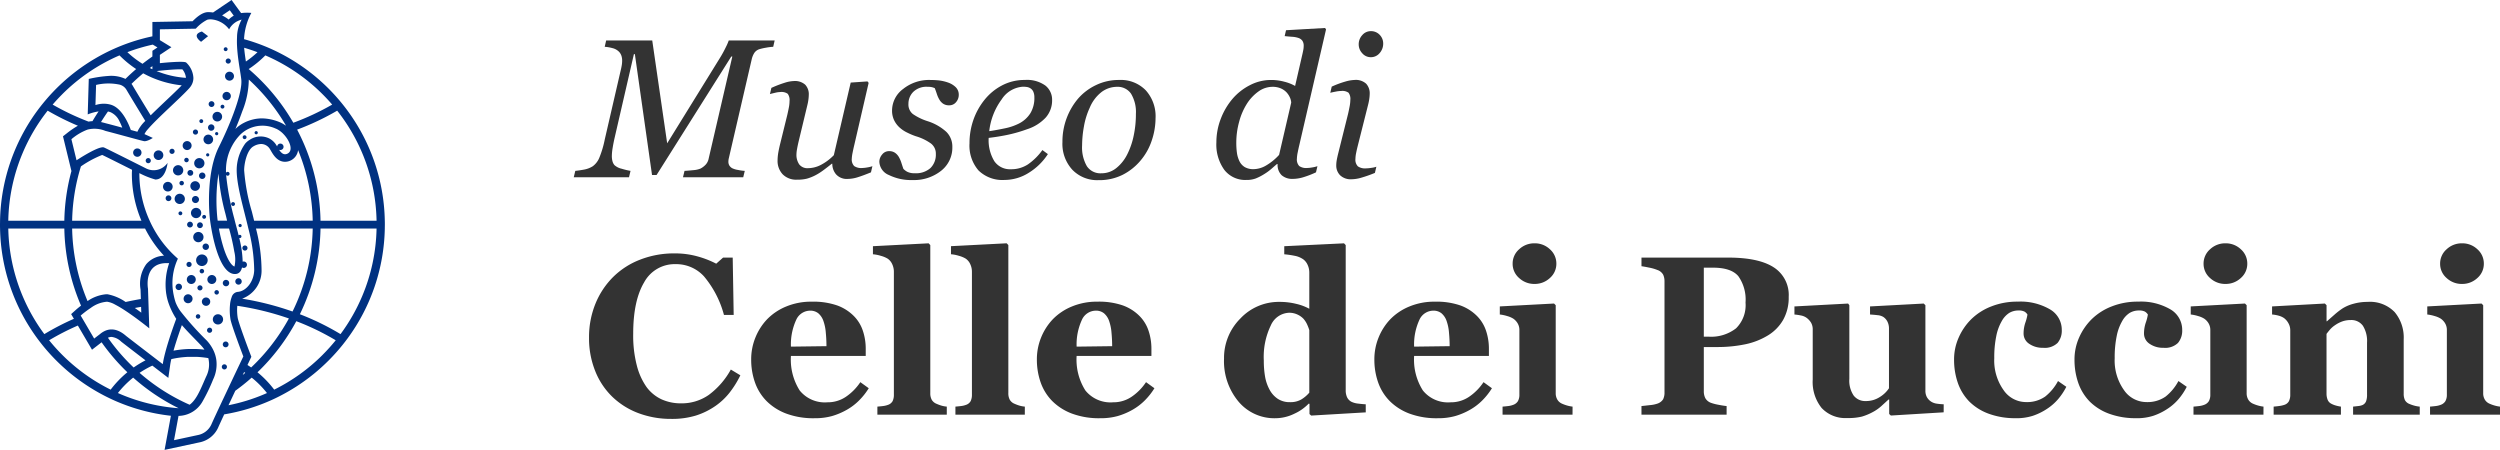
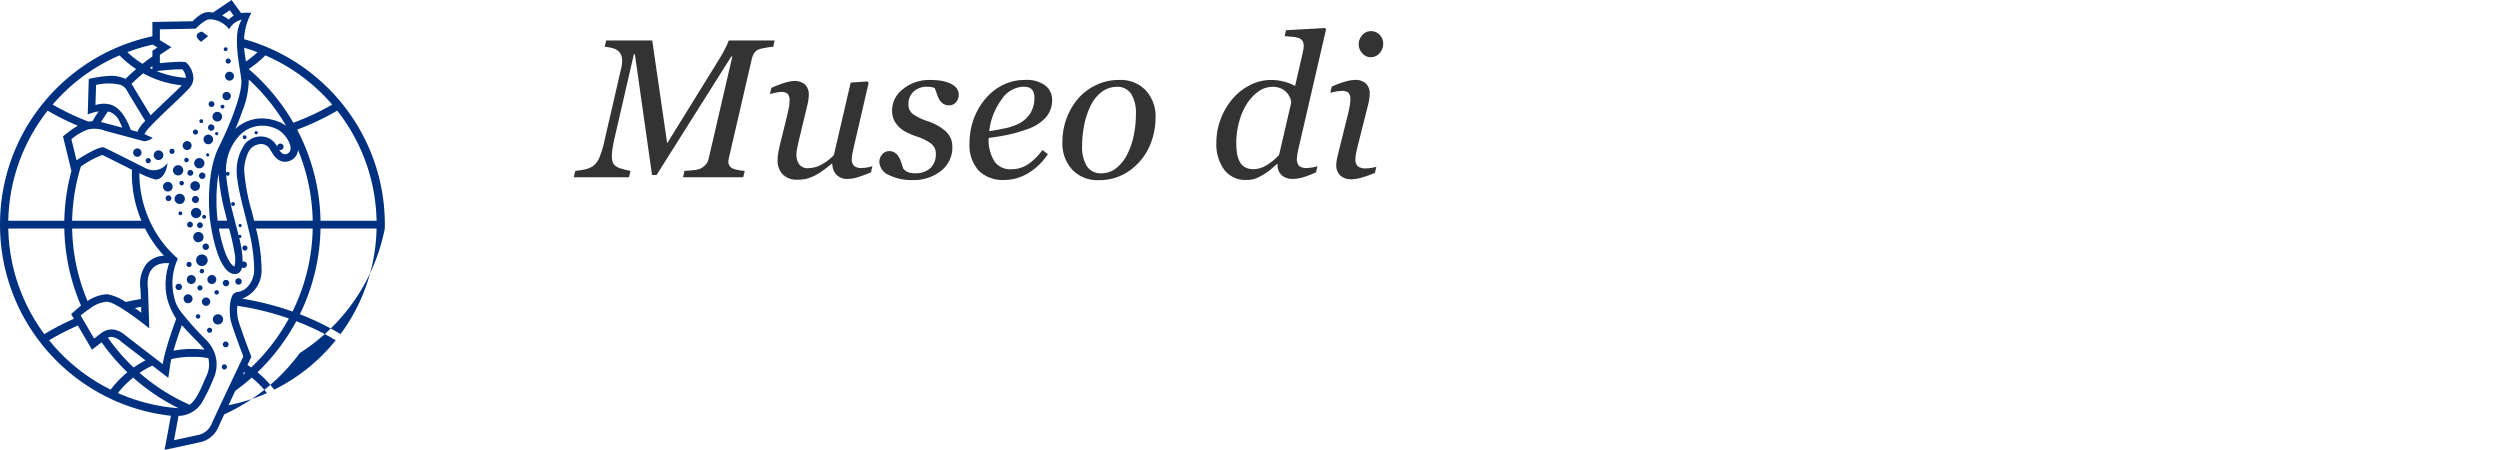
<svg xmlns="http://www.w3.org/2000/svg" width="446.333" height="80.316" viewBox="0 0 446.333 80.316">
  <g id="Raggruppa_257" data-name="Raggruppa 257" transform="translate(2774.984 -11039)">
    <g id="Raggruppa_256" data-name="Raggruppa 256" transform="translate(-162 138.408)">
-       <path id="Tracciato_843" data-name="Tracciato 843" d="M15.738,7.911a16.445,16.445,0,0,1-5.771-1,13.572,13.572,0,0,1-4.684-2.9A13.121,13.121,0,0,1,2.2-.577,15.663,15.663,0,0,1,1.075-6.594a15.787,15.787,0,0,1,1.136-6.037A14.329,14.329,0,0,1,5.4-17.444a13.968,13.968,0,0,1,4.842-3.093,16.566,16.566,0,0,1,6.047-1.1,15.04,15.04,0,0,1,4.249.563A17.044,17.044,0,0,1,23.781-19.8l1.225-1.087h1.719L26.9-10.646H25.165a17.877,17.877,0,0,0-3.557-6.877,6.7,6.7,0,0,0-5.059-2.194A6.194,6.194,0,0,0,10.9-16.446Q8.96-13.175,8.96-7.266a21.347,21.347,0,0,0,.662,5.7,11.676,11.676,0,0,0,1.729,3.8,7.008,7.008,0,0,0,2.707,2.2,8.342,8.342,0,0,0,3.458.7,8.439,8.439,0,0,0,4.931-1.5A14,14,0,0,0,26.39-.9l1.7,1.028a17.071,17.071,0,0,1-1.937,3.113A11.687,11.687,0,0,1,23.643,5.6a13.045,13.045,0,0,1-3.448,1.7A14.483,14.483,0,0,1,15.738,7.911ZM51.013,2.437a12.019,12.019,0,0,1-1.67,2.124A10.137,10.137,0,0,1,47.12,6.271a12.192,12.192,0,0,1-2.678,1.136,11.4,11.4,0,0,1-3.113.385,13.861,13.861,0,0,1-5.049-.83,9.9,9.9,0,0,1-3.508-2.233,8.937,8.937,0,0,1-2.065-3.31,12.213,12.213,0,0,1-.682-4.14,10.284,10.284,0,0,1,.741-3.863,10.364,10.364,0,0,1,2.1-3.29,10.077,10.077,0,0,1,3.389-2.273,11.584,11.584,0,0,1,4.575-.87,13.028,13.028,0,0,1,4.545.672,8.045,8.045,0,0,1,2.945,1.858,6.736,6.736,0,0,1,1.64,2.658,10.029,10.029,0,0,1,.514,3.211v1.285H37.121a10.285,10.285,0,0,0,1.561,6.166,5.756,5.756,0,0,0,4.96,2.115,5.763,5.763,0,0,0,3.34-1.018,9.529,9.529,0,0,0,2.53-2.579Zm-7.549-7.51q0-1.186-.119-2.431a8.1,8.1,0,0,0-.415-2.035,3.128,3.128,0,0,0-.919-1.4,2.257,2.257,0,0,0-1.472-.474,2.739,2.739,0,0,0-2.431,1.541,10.478,10.478,0,0,0-.988,4.881ZM64.945,7.16H52.555V5.717q.514-.04,1-.1a3.84,3.84,0,0,0,.86-.2,1.5,1.5,0,0,0,.86-.682A2.594,2.594,0,0,0,55.5,3.563v-21.9a3.2,3.2,0,0,0-.306-1.393,2.331,2.331,0,0,0-.82-.978,4.763,4.763,0,0,0-1.2-.494,6.547,6.547,0,0,0-1.413-.277v-1.443l9.94-.514.3.316V3.306a2.4,2.4,0,0,0,.257,1.186,1.72,1.72,0,0,0,.83.711,7.739,7.739,0,0,0,.83.316,5.085,5.085,0,0,0,1.028.2Zm13.932,0H66.487V5.717q.514-.04,1-.1a3.84,3.84,0,0,0,.86-.2,1.5,1.5,0,0,0,.86-.682,2.594,2.594,0,0,0,.227-1.176v-21.9a3.194,3.194,0,0,0-.306-1.393,2.331,2.331,0,0,0-.82-.978,4.763,4.763,0,0,0-1.2-.494,6.547,6.547,0,0,0-1.413-.277v-1.443l9.94-.514.3.316V3.306a2.4,2.4,0,0,0,.257,1.186,1.72,1.72,0,0,0,.83.711,7.739,7.739,0,0,0,.83.316,5.085,5.085,0,0,0,1.028.2Zm23.141-4.723a12.019,12.019,0,0,1-1.67,2.124,10.137,10.137,0,0,1-2.223,1.709,12.192,12.192,0,0,1-2.678,1.136,11.4,11.4,0,0,1-3.113.385,13.861,13.861,0,0,1-5.049-.83,9.9,9.9,0,0,1-3.508-2.233,8.937,8.937,0,0,1-2.065-3.31,12.213,12.213,0,0,1-.682-4.14,10.284,10.284,0,0,1,.741-3.863,10.364,10.364,0,0,1,2.1-3.29,10.077,10.077,0,0,1,3.389-2.273,11.584,11.584,0,0,1,4.575-.87,13.028,13.028,0,0,1,4.545.672,8.045,8.045,0,0,1,2.945,1.858,6.736,6.736,0,0,1,1.64,2.658,10.029,10.029,0,0,1,.514,3.211v1.285H88.126a10.285,10.285,0,0,0,1.561,6.166,5.756,5.756,0,0,0,4.96,2.115,5.763,5.763,0,0,0,3.34-1.018,9.529,9.529,0,0,0,2.53-2.579ZM94.47-5.073q0-1.186-.119-2.431a8.094,8.094,0,0,0-.415-2.035,3.128,3.128,0,0,0-.919-1.4,2.257,2.257,0,0,0-1.472-.474,2.739,2.739,0,0,0-2.431,1.541,10.478,10.478,0,0,0-.988,4.881ZM139.745,6.745,130,7.318l-.3-.277V5.223l-.138-.04a8.415,8.415,0,0,1-2.618,1.828,7.72,7.72,0,0,1-3.33.781,8.353,8.353,0,0,1-6.581-2.964,11.233,11.233,0,0,1-2.589-7.668,9.91,9.91,0,0,1,2.9-7.154,9.4,9.4,0,0,1,7.006-2.984,12.194,12.194,0,0,1,3.043.366,9.09,9.09,0,0,1,2.273.86v-6.462a3.238,3.238,0,0,0-.3-1.373,2.473,2.473,0,0,0-.79-1,4,4,0,0,0-1.532-.623,16,16,0,0,0-1.848-.267v-1.443l10.671-.514.3.316V2.793a2.905,2.905,0,0,0,.247,1.265,1.8,1.8,0,0,0,.8.81,3.681,3.681,0,0,0,1.215.316q.8.1,1.314.119ZM129.666,3.227V-7.938a8.767,8.767,0,0,0-.385-1.008,4.139,4.139,0,0,0-.682-1.047,3.561,3.561,0,0,0-1.057-.731,3.419,3.419,0,0,0-1.492-.316,3.712,3.712,0,0,0-3.241,2.233,12.924,12.924,0,0,0-1.265,6.3,16.475,16.475,0,0,0,.227,2.875,7.568,7.568,0,0,0,.8,2.322,4.512,4.512,0,0,0,1.472,1.64,3.843,3.843,0,0,0,2.164.593,3.892,3.892,0,0,0,2-.464A5.934,5.934,0,0,0,129.666,3.227Zm32.607-.79a12.019,12.019,0,0,1-1.67,2.124,10.137,10.137,0,0,1-2.223,1.709A12.192,12.192,0,0,1,155.7,7.407a11.4,11.4,0,0,1-3.113.385,13.861,13.861,0,0,1-5.049-.83,9.9,9.9,0,0,1-3.508-2.233,8.937,8.937,0,0,1-2.065-3.31,12.213,12.213,0,0,1-.682-4.14,10.284,10.284,0,0,1,.741-3.863,10.363,10.363,0,0,1,2.1-3.29,10.077,10.077,0,0,1,3.389-2.273,11.584,11.584,0,0,1,4.575-.87,13.028,13.028,0,0,1,4.545.672,8.045,8.045,0,0,1,2.945,1.858,6.736,6.736,0,0,1,1.64,2.658,10.029,10.029,0,0,1,.514,3.211v1.285H148.381a10.285,10.285,0,0,0,1.561,6.166,5.756,5.756,0,0,0,4.96,2.115,5.763,5.763,0,0,0,3.34-1.018,9.529,9.529,0,0,0,2.53-2.579Zm-7.549-7.51q0-1.186-.119-2.431a8.1,8.1,0,0,0-.415-2.035,3.128,3.128,0,0,0-.919-1.4,2.257,2.257,0,0,0-1.472-.474,2.739,2.739,0,0,0-2.431,1.541,10.478,10.478,0,0,0-.988,4.881ZM176.66,7.16H164.17V5.717q.514-.04,1.008-.1a3.511,3.511,0,0,0,.85-.2,1.637,1.637,0,0,0,.889-.682,2.34,2.34,0,0,0,.257-1.176v-11.5a2.305,2.305,0,0,0-.316-1.215,2.616,2.616,0,0,0-.79-.84,4.2,4.2,0,0,0-1.077-.455,7.024,7.024,0,0,0-1.314-.277v-1.443l9.683-.514.3.3V3.306a2.211,2.211,0,0,0,.3,1.176,1.8,1.8,0,0,0,.85.721,6.673,6.673,0,0,0,.87.316,5.964,5.964,0,0,0,.988.2ZM173.775-19.8a3.343,3.343,0,0,1-1.156,2.559,3.92,3.92,0,0,1-2.737,1.057,3.945,3.945,0,0,1-2.757-1.057,3.343,3.343,0,0,1-1.156-2.559,3.373,3.373,0,0,1,1.156-2.569,3.925,3.925,0,0,1,2.757-1.067,3.89,3.89,0,0,1,2.747,1.067A3.386,3.386,0,0,1,173.775-19.8Zm41.48,5.929a8.083,8.083,0,0,1-.978,4.081,7.775,7.775,0,0,1-2.7,2.777,12.708,12.708,0,0,1-4.061,1.6,24.324,24.324,0,0,1-5.128.494H200.1V2.97a2.689,2.689,0,0,0,.267,1.235,1.9,1.9,0,0,0,1.018.84,8.063,8.063,0,0,0,1.285.336q.889.178,1.5.237V7.16h-15.2V5.618q.573-.059,1.522-.168a5.43,5.43,0,0,0,1.324-.267,1.933,1.933,0,0,0,1.018-.771,2.676,2.676,0,0,0,.247-1.265V-16.634a2.785,2.785,0,0,0-.237-1.2,1.869,1.869,0,0,0-1.028-.84,7.811,7.811,0,0,0-1.472-.425q-.919-.188-1.373-.247v-1.541h15.474q5.435,0,8.122,1.729A5.851,5.851,0,0,1,215.255-13.867Zm-7.707,1.008a7.234,7.234,0,0,0-1.275-4.693q-1.275-1.532-4.535-1.532H200.1V-6.772h.83a7.233,7.233,0,0,0,4.931-1.492A5.817,5.817,0,0,0,207.548-12.859Zm35.374,19.6-9.426.573-.3-.277V4.453h-.119l-1.314,1.2a7.554,7.554,0,0,1-1.532,1.057,9.961,9.961,0,0,1-1.907.79,10.12,10.12,0,0,1-2.618.257,5.785,5.785,0,0,1-4.575-1.8A7.414,7.414,0,0,1,219.544.876V-8.017a2.375,2.375,0,0,0-.3-1.255,3.139,3.139,0,0,0-.79-.86,2.534,2.534,0,0,0-1.028-.425,9.457,9.457,0,0,0-1.146-.168v-1.443l9.585-.514.217.3V.757a4.751,4.751,0,0,0,.781,3,2.6,2.6,0,0,0,2.144.968A4.5,4.5,0,0,0,231.529,4a5.246,5.246,0,0,0,1.63-1.561V-8.215A2.744,2.744,0,0,0,232.9-9.42a2.177,2.177,0,0,0-.751-.87,2.348,2.348,0,0,0-1.018-.316q-.662-.079-1.354-.119v-1.443l9.585-.514.3.3V2.872a2.335,2.335,0,0,0,.277,1.176,2.35,2.35,0,0,0,.81.82,2.512,2.512,0,0,0,.978.326,10.608,10.608,0,0,0,1.2.109Zm12.885,1.047a13.6,13.6,0,0,1-4.852-.8,9.553,9.553,0,0,1-3.468-2.184,8.942,8.942,0,0,1-2.035-3.32,12.524,12.524,0,0,1-.672-4.17,9.583,9.583,0,0,1,.82-3.913,10.648,10.648,0,0,1,2.223-3.261,10.543,10.543,0,0,1,3.587-2.3,12.61,12.61,0,0,1,4.733-.86,10.462,10.462,0,0,1,5.751,1.373,4.224,4.224,0,0,1,2.115,3.705,3.384,3.384,0,0,1-.751,2.292,3.277,3.277,0,0,1-2.589.87,4.164,4.164,0,0,1-2.48-.711,2.184,2.184,0,0,1-1-1.858,6.027,6.027,0,0,1,.316-1.917,8.064,8.064,0,0,0,.375-1.443,1.507,1.507,0,0,0-.553-.543,2.232,2.232,0,0,0-1.047-.188,3.225,3.225,0,0,0-1.62.415A4,4,0,0,0,253.3-9.559a8.558,8.558,0,0,0-.978,2.648,18.823,18.823,0,0,0-.366,3.992,9.079,9.079,0,0,0,1.65,5.672,4.854,4.854,0,0,0,3.943,2.154,5.651,5.651,0,0,0,3.488-.978,8.8,8.8,0,0,0,2.3-2.777l1.482,1.028a11.234,11.234,0,0,1-1.462,2.2,9.323,9.323,0,0,1-2.035,1.769,10.632,10.632,0,0,1-2.53,1.225A9.719,9.719,0,0,1,255.807,7.792Zm21.5,0a13.6,13.6,0,0,1-4.852-.8,9.553,9.553,0,0,1-3.468-2.184,8.942,8.942,0,0,1-2.035-3.32,12.525,12.525,0,0,1-.672-4.17,9.583,9.583,0,0,1,.82-3.913,10.648,10.648,0,0,1,2.223-3.261,10.543,10.543,0,0,1,3.587-2.3,12.61,12.61,0,0,1,4.733-.86,10.462,10.462,0,0,1,5.751,1.373,4.224,4.224,0,0,1,2.115,3.705,3.384,3.384,0,0,1-.751,2.292,3.277,3.277,0,0,1-2.589.87,4.164,4.164,0,0,1-2.48-.711,2.184,2.184,0,0,1-1-1.858,6.027,6.027,0,0,1,.316-1.917,8.064,8.064,0,0,0,.375-1.443,1.507,1.507,0,0,0-.553-.543,2.232,2.232,0,0,0-1.047-.188,3.225,3.225,0,0,0-1.62.415A4,4,0,0,0,274.8-9.559a8.557,8.557,0,0,0-.978,2.648,18.823,18.823,0,0,0-.366,3.992,9.079,9.079,0,0,0,1.65,5.672,4.855,4.855,0,0,0,3.943,2.154,5.65,5.65,0,0,0,3.488-.978,8.8,8.8,0,0,0,2.3-2.777l1.482,1.028a11.234,11.234,0,0,1-1.462,2.2,9.323,9.323,0,0,1-2.035,1.769,10.632,10.632,0,0,1-2.53,1.225A9.719,9.719,0,0,1,277.308,7.792Zm22.707-.632h-12.49V5.717q.514-.04,1.008-.1a3.511,3.511,0,0,0,.85-.2,1.637,1.637,0,0,0,.889-.682,2.34,2.34,0,0,0,.257-1.176v-11.5a2.305,2.305,0,0,0-.316-1.215,2.616,2.616,0,0,0-.79-.84,4.2,4.2,0,0,0-1.077-.455,7.023,7.023,0,0,0-1.314-.277v-1.443l9.683-.514.3.3V3.306a2.211,2.211,0,0,0,.3,1.176,1.8,1.8,0,0,0,.85.721,6.674,6.674,0,0,0,.87.316,5.964,5.964,0,0,0,.988.2ZM297.129-19.8a3.343,3.343,0,0,1-1.156,2.559,3.921,3.921,0,0,1-2.737,1.057,3.945,3.945,0,0,1-2.757-1.057,3.343,3.343,0,0,1-1.156-2.559,3.373,3.373,0,0,1,1.156-2.569,3.925,3.925,0,0,1,2.757-1.067,3.89,3.89,0,0,1,2.747,1.067A3.386,3.386,0,0,1,297.129-19.8ZM327.918,7.16h-11.9V5.717l.909-.1a2.5,2.5,0,0,0,.81-.2,1.257,1.257,0,0,0,.593-.632,3.251,3.251,0,0,0,.178-1.225V-5.685a5.137,5.137,0,0,0-.741-3.033,2.53,2.53,0,0,0-2.184-1.018,4.452,4.452,0,0,0-1.472.237,5.486,5.486,0,0,0-1.334.692,4.547,4.547,0,0,0-.919.81q-.346.415-.583.731V3.346a2.961,2.961,0,0,0,.2,1.156,1.381,1.381,0,0,0,.652.7,3.788,3.788,0,0,0,.79.316,6.166,6.166,0,0,0,.929.2V7.16H301.833V5.717q.494-.04,1-.109a4.827,4.827,0,0,0,.86-.188,1.452,1.452,0,0,0,.87-.672,2.563,2.563,0,0,0,.237-1.186v-11.5a2.536,2.536,0,0,0-.316-1.205,2.825,2.825,0,0,0-.83-.968,3.263,3.263,0,0,0-.9-.4,6.335,6.335,0,0,0-1.2-.217v-1.443l9.426-.514.3.3v2.865h.079q.553-.494,1.344-1.186a12.944,12.944,0,0,1,1.462-1.126,7.1,7.1,0,0,1,1.917-.81,9.241,9.241,0,0,1,2.53-.336,6.1,6.1,0,0,1,4.832,1.828A7.072,7.072,0,0,1,325.053-6.3V3.385a2.629,2.629,0,0,0,.217,1.166,1.535,1.535,0,0,0,.81.692,6.883,6.883,0,0,0,.781.277,5.707,5.707,0,0,0,1.057.2Zm14.327,0h-12.49V5.717q.514-.04,1.008-.1a3.511,3.511,0,0,0,.85-.2,1.637,1.637,0,0,0,.889-.682,2.34,2.34,0,0,0,.257-1.176v-11.5a2.305,2.305,0,0,0-.316-1.215,2.616,2.616,0,0,0-.79-.84,4.2,4.2,0,0,0-1.077-.455,7.023,7.023,0,0,0-1.314-.277v-1.443l9.683-.514.3.3V3.306a2.211,2.211,0,0,0,.3,1.176,1.8,1.8,0,0,0,.85.721,6.672,6.672,0,0,0,.87.316,5.965,5.965,0,0,0,.988.2ZM339.361-19.8a3.343,3.343,0,0,1-1.156,2.559,3.921,3.921,0,0,1-2.737,1.057,3.945,3.945,0,0,1-2.757-1.057,3.343,3.343,0,0,1-1.156-2.559,3.373,3.373,0,0,1,1.156-2.569,3.925,3.925,0,0,1,2.757-1.067,3.89,3.89,0,0,1,2.747,1.067A3.386,3.386,0,0,1,339.361-19.8Z" transform="translate(-2508.897 10967.468)" fill="#333" />
      <path id="Tracciato_842" data-name="Tracciato 842" d="M34.868-18.188l-.258,1.136a9.423,9.423,0,0,0-1.274.155,9.756,9.756,0,0,0-1.153.258,1.7,1.7,0,0,0-.964.706,3.714,3.714,0,0,0-.43,1.033L26.675,2.88a2.176,2.176,0,0,0-.052.31q-.017.172-.017.275a1.326,1.326,0,0,0,.155.645,1.413,1.413,0,0,0,.516.508,3.454,3.454,0,0,0,1.024.31,8.43,8.43,0,0,0,1.231.172l-.275,1.136H18.5L18.775,5.1q.62-.034,1.549-.129a4.147,4.147,0,0,0,1.308-.284A3.408,3.408,0,0,0,22.6,3.93a2.229,2.229,0,0,0,.491-1.05l4.217-18.193h-.189L13.783,5.84h-.809L9.91-15.744H9.738L6.279-.735q-.207.912-.344,1.773A9.233,9.233,0,0,0,5.8,2.432a3.436,3.436,0,0,0,.12.972,1.767,1.767,0,0,0,.344.663,2.829,2.829,0,0,0,1.308.654A12.769,12.769,0,0,0,9.136,5.1L8.861,6.236H-1L-.727,5.1Q.082,5.014.891,4.859a4.34,4.34,0,0,0,1.5-.585,3.554,3.554,0,0,0,1.17-1.515,17.732,17.732,0,0,0,.981-3.3L7.466-13.214q.086-.4.129-.714a4.687,4.687,0,0,0,.043-.628,2.662,2.662,0,0,0-.138-.921,2.028,2.028,0,0,0-.361-.628,2.432,2.432,0,0,0-1.213-.706,6.852,6.852,0,0,0-1.4-.241l.258-1.136h8.227L15.677.177l9.5-15.37q.534-.878.981-1.807a9.623,9.623,0,0,0,.516-1.188ZM45.161,3.826h-.1q-.792.637-1.515,1.17a10.4,10.4,0,0,1-1.429.9,8.144,8.144,0,0,1-1.5.594,6.955,6.955,0,0,1-1.756.181A3.378,3.378,0,0,1,36.3,5.711a3.476,3.476,0,0,1-.912-2.5,8.315,8.315,0,0,1,.069-.981q.069-.568.327-1.687l1.343-5.456q.172-.757.284-1.343a5.962,5.962,0,0,0,.112-1.119A1.861,1.861,0,0,0,37.2-8.661a1.894,1.894,0,0,0-1.3-.318,4.381,4.381,0,0,0-.964.138q-.585.138-.912.224l.258-1.1a20.187,20.187,0,0,1,2.367-.912,6.012,6.012,0,0,1,1.644-.31,2.761,2.761,0,0,1,2.022.645,2.48,2.48,0,0,1,.645,1.833,6.979,6.979,0,0,1-.069.843,8.748,8.748,0,0,1-.207,1.067L39.154-.184q-.172.723-.284,1.351a5.929,5.929,0,0,0-.112.955,2.994,2.994,0,0,0,.5,1.824,1.843,1.843,0,0,0,1.584.671A5.074,5.074,0,0,0,43.1,4.042a9.056,9.056,0,0,0,2.332-1.747l3.012-12.961,2.995-.207.207.258L49.085.47q-.172.706-.31,1.42A6.223,6.223,0,0,0,48.638,2.9a1.686,1.686,0,0,0,.422,1.334,2.194,2.194,0,0,0,1.4.353,5.923,5.923,0,0,0,.929-.1,5.532,5.532,0,0,0,.929-.224l-.258,1.1q-1.429.585-2.384.878a6.056,6.056,0,0,1-1.764.293,2.557,2.557,0,0,1-2.074-.809A2.852,2.852,0,0,1,45.161,3.826ZM59.5,6.735a8.951,8.951,0,0,1-4.243-.9,2.682,2.682,0,0,1-1.7-2.367,1.988,1.988,0,0,1,.5-1.291,1.531,1.531,0,0,1,1.222-.6,1.8,1.8,0,0,1,1.11.318,2.412,2.412,0,0,1,.663.749,5.47,5.47,0,0,1,.456,1.067q.2.62.336,1.016a2.617,2.617,0,0,0,.714.542,2.8,2.8,0,0,0,1.317.25,3.881,3.881,0,0,0,2.814-.929,3.344,3.344,0,0,0,.955-2.513A2.246,2.246,0,0,0,62.752.2a9.025,9.025,0,0,0-2.668-1.282,11.711,11.711,0,0,1-1.5-.628,5.666,5.666,0,0,1-1.377-.9,4.312,4.312,0,0,1-1-1.308,3.959,3.959,0,0,1-.379-1.79A4.8,4.8,0,0,1,57.8-9.522a7.411,7.411,0,0,1,4.845-1.609q.671,0,1.446.069a7.556,7.556,0,0,1,1.7.379,3.681,3.681,0,0,1,1.377.818,1.852,1.852,0,0,1,.568,1.4,1.972,1.972,0,0,1-.473,1.282,1.535,1.535,0,0,1-1.248.577,1.855,1.855,0,0,1-1.05-.275,2.251,2.251,0,0,1-.688-.74,4.9,4.9,0,0,1-.448-1q-.172-.534-.379-1.05a3.107,3.107,0,0,0-.585-.189,3.657,3.657,0,0,0-.688-.052,3.386,3.386,0,0,0-2.556.9,2.986,2.986,0,0,0-.869,2.143,2.162,2.162,0,0,0,.783,1.816,9.9,9.9,0,0,0,2.59,1.265,9.029,9.029,0,0,1,3.4,1.928A3.693,3.693,0,0,1,66.59.831a5.244,5.244,0,0,1-2.014,4.26A7.767,7.767,0,0,1,59.5,6.735ZM84.4-7.551A4.6,4.6,0,0,1,83.26-4.418a7.763,7.763,0,0,1-3.331,2.083,25.353,25.353,0,0,1-3.236.947q-1.635.361-3.615.6A7.208,7.208,0,0,0,74.086,3.37a3.375,3.375,0,0,0,2.952,1.437,5.427,5.427,0,0,0,3.038-.861,10.569,10.569,0,0,0,2.59-2.565l.981.723A10.792,10.792,0,0,1,80.2,5.462a8.135,8.135,0,0,1-4.286,1.256,6.1,6.1,0,0,1-4.656-1.7A6.773,6.773,0,0,1,69.654.177a12.6,12.6,0,0,1,.68-4.14,11.992,11.992,0,0,1,1.988-3.606,9.825,9.825,0,0,1,3.124-2.582,8.589,8.589,0,0,1,4.088-.981,5.62,5.62,0,0,1,3.675,1.007A3.214,3.214,0,0,1,84.4-7.551Zm-3.167-.43a2.444,2.444,0,0,0-.189-1.059,1.391,1.391,0,0,0-.482-.577,1.6,1.6,0,0,0-.654-.258,4.752,4.752,0,0,0-.706-.052,4.88,4.88,0,0,0-3.812,2.272,11.714,11.714,0,0,0-2.212,5.663q1.2-.172,2.72-.491a9.978,9.978,0,0,0,2.513-.835,5.162,5.162,0,0,0,2.126-1.9A5.27,5.27,0,0,0,81.237-7.981Zm21.636,3.615A12.586,12.586,0,0,1,102.184-.3a10.726,10.726,0,0,1-2,3.563A10.137,10.137,0,0,1,96.995,5.8a9.379,9.379,0,0,1-4.329.955,6.164,6.164,0,0,1-4.639-1.842A6.827,6.827,0,0,1,86.246-.046,11.845,11.845,0,0,1,87-4.315a11.848,11.848,0,0,1,2.031-3.477,9.781,9.781,0,0,1,3.193-2.418,9.334,9.334,0,0,1,4.122-.921,6.211,6.211,0,0,1,4.794,1.868A6.919,6.919,0,0,1,102.873-4.367Zm-3.511-.654a6.332,6.332,0,0,0-.869-3.666,2.885,2.885,0,0,0-2.5-1.222,4.642,4.642,0,0,0-2.694.878,6.866,6.866,0,0,0-2.177,2.857,13.231,13.231,0,0,0-1.033,3.331A19.357,19.357,0,0,0,89.757.539a6.692,6.692,0,0,0,.852,3.726A2.893,2.893,0,0,0,93.182,5.53a4.2,4.2,0,0,0,2.72-.964A7.3,7.3,0,0,0,97.83,2.122a13.3,13.3,0,0,0,1.136-3.313A18.417,18.417,0,0,0,99.362-5.021Zm25.3,8.9h-.12q-.379.327-.981.852a9.027,9.027,0,0,1-1.256.921,9.53,9.53,0,0,1-1.523.792,4.678,4.678,0,0,1-1.713.275,4.714,4.714,0,0,1-3.916-1.8,7.7,7.7,0,0,1-1.42-4.9A11.668,11.668,0,0,1,114.5-4.16a12.214,12.214,0,0,1,2.091-3.58,10.168,10.168,0,0,1,3.107-2.453,8.163,8.163,0,0,1,3.8-.938,9.179,9.179,0,0,1,2.358.31,7.667,7.667,0,0,1,1.928.757l1.343-5.852q.1-.465.146-.723a3.466,3.466,0,0,0,.043-.568,1.538,1.538,0,0,0-.25-.947,1.443,1.443,0,0,0-.7-.482,4.2,4.2,0,0,0-1.136-.207q-.723-.052-1.308-.12l.241-1.05,6.971-.4.172.258L128.536.487q-.138.568-.284,1.3a6.177,6.177,0,0,0-.146,1.11,1.707,1.707,0,0,0,.413,1.334,2.155,2.155,0,0,0,1.394.353,5.923,5.923,0,0,0,.929-.1,5.532,5.532,0,0,0,.929-.224l-.258,1.1a16.852,16.852,0,0,1-2.392.912,6.7,6.7,0,0,1-1.756.258,2.872,2.872,0,0,1-1.971-.645A2.539,2.539,0,0,1,124.663,3.878ZM127.09-7.086a2.693,2.693,0,0,0-.258-.972,3.451,3.451,0,0,0-.568-.852,3.108,3.108,0,0,0-1.024-.714,3.59,3.59,0,0,0-1.489-.284,4.289,4.289,0,0,0-2.5.826,7.9,7.9,0,0,0-2.074,2.2A11.424,11.424,0,0,0,117.8-3.687a13.991,13.991,0,0,0-.516,3.744,12.742,12.742,0,0,0,.12,1.859,4.958,4.958,0,0,0,.465,1.5,2.5,2.5,0,0,0,.929,1.007,3.033,3.033,0,0,0,1.6.37,4.557,4.557,0,0,0,2.057-.568,9.912,9.912,0,0,0,2.47-1.979Zm15.2,11.446-.258,1.1a22.789,22.789,0,0,1-2.53.886,6.514,6.514,0,0,1-1.618.25,2.744,2.744,0,0,1-2.065-.714,2.444,2.444,0,0,1-.688-1.764,5.232,5.232,0,0,1,.069-.826q.069-.43.224-1.084l1.824-7.315q.138-.6.267-1.291a6.517,6.517,0,0,0,.129-1.17,1.861,1.861,0,0,0-.318-1.282,1.894,1.894,0,0,0-1.3-.318,5.631,5.631,0,0,0-1.007.12q-.628.12-.955.207l.258-1.1a16.921,16.921,0,0,1,2.41-.9,6.8,6.8,0,0,1,1.687-.293,2.716,2.716,0,0,1,2.048.671,2.518,2.518,0,0,1,.637,1.807,6.979,6.979,0,0,1-.069.843,8.751,8.751,0,0,1-.207,1.067L138.984.573q-.172.671-.3,1.317a5.622,5.622,0,0,0-.129,1.059,1.674,1.674,0,0,0,.439,1.343,2.232,2.232,0,0,0,1.42.361,7.256,7.256,0,0,0,.938-.086A4.788,4.788,0,0,0,142.288,4.36Zm1.222-22a2.526,2.526,0,0,1-.637,1.713,2.015,2.015,0,0,1-1.584.732,1.985,1.985,0,0,1-1.515-.7,2.294,2.294,0,0,1-.637-1.592,2.388,2.388,0,0,1,.637-1.652,1.975,1.975,0,0,1,1.515-.706,2.092,2.092,0,0,1,1.6.663A2.186,2.186,0,0,1,143.511-17.637Z" transform="translate(-2509.549 10926)" fill="#333" />
    </g>
-     <path id="Tracciato_841" data-name="Tracciato 841" d="M37.077,46.459a1.032,1.032,0,1,0-1.032,1.033,1.029,1.029,0,0,0,1.032-1.033M34.669,29.14a.917.917,0,1,0,.918-.92.919.919,0,0,0-.918.92m.974,19.268a.4.4,0,1,0,.4-.4.4.4,0,0,0-.4.4m2.639,3.785a.4.4,0,1,0,.4-.4.4.4,0,0,0-.4.4M33.695,28.568a.4.4,0,1,0-.4.4.4.4,0,0,0,.4-.4m.056,19.1a.46.46,0,1,0-.459-.461.458.458,0,0,0,.459.461m.687-7.574a.516.516,0,1,0-.514.516.516.516,0,0,0,.514-.516M28.3,26.847a.86.86,0,1,0,.859.859.859.859,0,0,0-.859-.859M37.021,49.9a.8.8,0,1,0,.8-.8.8.8,0,0,0-.8.8m4.588-13.819a.344.344,0,1,0,.345.342.345.345,0,0,0-.345-.342M26.468,28.22a.461.461,0,0,0-.458.461.458.458,0,1,0,.917,0,.462.462,0,0,0-.459-.461M45.737,23.98a.287.287,0,1,0-.286-.287.288.288,0,0,0,.286.287m-2.867,16a.287.287,0,1,0,.287.287.289.289,0,0,0-.287-.287m.8-15.142a.343.343,0,0,0,.345-.341.344.344,0,1,0-.345.341m.056,18.985a.458.458,0,1,0,.46.457.459.459,0,0,0-.46-.457M24.519,26.5a.746.746,0,1,0,.744.746.745.745,0,0,0-.744-.746M42.583,50.818a.573.573,0,1,0-.573-.572.574.574,0,0,0,.573.572M32.719,30.4a.917.917,0,1,0-.918.92.916.916,0,0,0,.918-.92m.861,22.137a.8.8,0,1,0,.8.8.805.805,0,0,0-.8-.8m-1.663-1.892a.573.573,0,1,0,.573.576.575.575,0,0,0-.573-.576m.287-12.9a.342.342,0,1,0,.344.341.343.343,0,0,0-.344-.341m-.115-3.154a.916.916,0,1,0,.918.916.917.917,0,0,0-.918-.916m-2.122-2.123a.86.86,0,1,0,.86.859.86.86,0,0,0-.86-.859m2.467-.174a.4.4,0,1,0,.4.4.4.4,0,0,0-.4-.4m1.031-1.433a.517.517,0,1,0,.518-.516.518.518,0,0,0-.518.516m-.057-4.072a.8.8,0,1,0-.8-.8.8.8,0,0,0,.8.8M30.08,34.878a.514.514,0,1,0,.519.514.513.513,0,0,0-.519-.514m.632-7.4a.46.46,0,1,0-.459-.461.458.458,0,0,0,.459.461M34.9,24.035a.458.458,0,1,0-.46-.457.457.457,0,0,0,.46.457M40.29,60.97a.516.516,0,1,0,.515.518.517.517,0,0,0-.515-.518M34.152,49.1a.8.8,0,1,0,.8.8.8.8,0,0,0-.8-.8m4.762,7a.917.917,0,1,0,.917.916.918.918,0,0,0-.917-.916m1.433-6.136a.572.572,0,1,0,.574.574.573.573,0,0,0-.574-.574M68.7,39.405a34.194,34.194,0,0,0-7.235-20.415q-.428-.55-.879-1.081A34.46,34.46,0,0,0,48.416,8.739q-.665-.3-1.344-.569a34.046,34.046,0,0,0-3.5-1.178,10.971,10.971,0,0,1,1.3-4.688,7.937,7.937,0,0,0-1.823.033L41.343,0,38.035,2.233a5.511,5.511,0,0,0-.866-.068c-1.125,0-2.22,1.065-2.79,1.628l-7.171.129V6.485A34.078,34.078,0,0,0,21.637,8.17q-.679.271-1.344.569A34.461,34.461,0,0,0,8.123,17.91q-.45.532-.879,1.081A34.2,34.2,0,0,0,.009,39.405c0,.228-.009.456-.009.686s0,.472.009.707a34.185,34.185,0,0,0,6.66,19.633q.412.559.845,1.1a34.492,34.492,0,0,0,11.391,9.249q.625.315,1.264.607A34.118,34.118,0,0,0,30.51,74.228l-1.126,6.088,6.163-1.326a4.646,4.646,0,0,0,3.382-2.612c.166-.386.575-1.274,1.1-2.4a34.09,34.09,0,0,0,8.509-2.586q.64-.29,1.264-.607a34.493,34.493,0,0,0,11.391-9.249q.434-.542.845-1.1A34.186,34.186,0,0,0,68.7,40.8c0-.236.009-.471.009-.707s0-.458-.009-.686M47.372,9.887a32.773,32.773,0,0,1,10.234,6.952q.889.889,1.7,1.835a45.292,45.292,0,0,1-6.938,3.241,36.755,36.755,0,0,0-7.97-9.589,18.306,18.306,0,0,0,2.973-2.44m-2.7,53.278c-.78-2.039-2.074-5.575-2.226-6.386a8.58,8.58,0,0,1-.077-2.183,50.736,50.736,0,0,1,9.207,2.26,35.314,35.314,0,0,1-6.735,8.749c-.216-.152-.437-.3-.66-.44l.45-.949.246-.517Zm-.886,3.4q-.224.2-.45.387l.246-.519c.068.044.137.087.2.133m-.556-13.241a5.325,5.325,0,0,0,3.475-5.05A30.8,30.8,0,0,0,45.7,40.8H55.828a34.876,34.876,0,0,1-3.6,14.814,51.97,51.97,0,0,0-8.991-2.291m2.134-13.916q-.2-.807-.4-1.611a34.9,34.9,0,0,1-1.382-7.408c0-1.158.488-3.594,1.65-4.255a2.851,2.851,0,0,1,1.386-.427,1.857,1.857,0,0,1,1.459.748c.073.1.176.276.276.449.43.741,1.148,1.98,2.533,1.98a2.281,2.281,0,0,0,.849-.168A2.362,2.362,0,0,0,53.219,26.8a34.928,34.928,0,0,1,2.61,12.6Zm.6-30.087A16.907,16.907,0,0,1,43.9,10.983c-.135-.872-.258-1.765-.312-2.459q1.2.351,2.375.794M44.42,14.2a35.433,35.433,0,0,1,6.613,8.18l-.059.019a4.947,4.947,0,0,0-1.113-.618,8.564,8.564,0,0,0-3.108-.648,7.17,7.17,0,0,0-3.234.81,6.083,6.083,0,0,0-1.492,1.083c.46-1.084.871-2.14,1.215-3.123a15.584,15.584,0,0,0,1.177-5.7M41.025,1.827l.709.969a4.264,4.264,0,0,0-.906.693,7.152,7.152,0,0,0-1.177-.734ZM27.286,7.969l.829.5-.907.6v1.017q-.9.628-1.766,1.305a16.778,16.778,0,0,1-2.7-2.08,32.585,32.585,0,0,1,4.543-1.349M20.085,18.8a2.737,2.737,0,0,0-.3-.108,4.524,4.524,0,0,0-1.227-.175,4.716,4.716,0,0,0-1.518.244l.114-3.6a9.645,9.645,0,0,1,4.236-.043,2.013,2.013,0,0,1,1.134.825l.011.016c.857,1.461,2.8,4.641,3.4,5.628a6.481,6.481,0,0,0-1.393,1.9l-.013.034L23.353,23.2c-.314-.89-1.413-3.628-3.268-4.4m1.739,3.989c-1.026-.278-2.005-.541-2.678-.713-.141-.036-.277-.072-.409-.108-.231-.062-.465-.125-.705-.179q.592-.965,1.243-1.888a3.082,3.082,0,0,1,.449.126A3.218,3.218,0,0,1,21.35,21.7a10.049,10.049,0,0,1,.475,1.089m1.862-7.509a3,3,0,0,0-.21-.308q1.007-.983,2.088-1.886a18.226,18.226,0,0,0,6.881,2.149c-.671.7-1.7,1.676-2.786,2.7C28.54,19,27.63,19.865,26.9,20.589c-.429-.7-2.324-3.791-3.216-5.31m3.075-3.139c.147-.112.3-.221.446-.331v.547q-.225-.105-.446-.216m1.2.546.727-.078c.022,0,2.185-.233,3.494-.233.169,0,.295,0,.385.009a2.8,2.8,0,0,1,.624,1.43c0,.028,0,.054,0,.081a16.77,16.77,0,0,1-5.231-1.209M11.1,16.839A32.772,32.772,0,0,1,21.337,9.887a18.3,18.3,0,0,0,2.973,2.44q-.989.845-1.914,1.759a6.042,6.042,0,0,0-2.748-.546,22.207,22.207,0,0,0-3.8.55l-.187,6.338A8.443,8.443,0,0,1,17.6,19.89q-.569.853-1.089,1.741a4.733,4.733,0,0,0-.7.083A45.179,45.179,0,0,1,9.4,18.674q.813-.945,1.7-1.835M4.055,27.292a32.707,32.707,0,0,1,4.454-7.536,46.186,46.186,0,0,0,5.4,2.691,15.584,15.584,0,0,0-1.987,1.358l-.678.531,1.509,6.2a36.391,36.391,0,0,0-1.269,8.874H1.479A32.635,32.635,0,0,1,4.055,27.292m0,25.6A32.638,32.638,0,0,1,1.48,40.8H11.486a36.3,36.3,0,0,0,2.98,13.764c-.459.35-.8.646-.952.783l-.813.729.492.84a45.74,45.74,0,0,0-5.278,2.734,32.718,32.718,0,0,1-3.86-6.759m21.2-13.485H12.88a35,35,0,0,1,1.567-9.7,18.669,18.669,0,0,1,3.8-2.046c.845.4,3.344,1.656,5.324,2.65l-.027.526a21.3,21.3,0,0,0,1.708,8.572M25.9,40.8a20.936,20.936,0,0,0,3.379,4.853,4.354,4.354,0,0,0-3.166,1.508,6,6,0,0,0-1.021,4.521l.055,1.7q-1.375.233-2.717.532A8.427,8.427,0,0,0,19.2,52.536c-.068,0-.136-.006-.205-.006a6.875,6.875,0,0,0-3.366,1.221A34.9,34.9,0,0,1,12.88,40.8Zm3.791,11.7c.015.1.032.2.051.305a9.518,9.518,0,0,0,.37,1.369,12.955,12.955,0,0,0,.923,2.038c.248.443.429.707.429.707S30.222,60.19,29.5,62.951c-.144.551-.268,1.08-.357,1.56-.032.173-.061.341-.084.5l-.425-.326-1.292-.992c-1.881-1.444-4.654-3.575-4.806-3.7-.437-.364-2.084-1.863-4.018-.809a3.992,3.992,0,0,0-.676.467L17.386,60l-.576.446L15.145,57.6l-.71-1.212-.03-.05s.243-.218.632-.523c.308-.242.706-.538,1.15-.828a5.564,5.564,0,0,1,2.933-1.12,4.083,4.083,0,0,1,1.409.5,19.306,19.306,0,0,1,1.711,1.01c2.138,1.391,4.413,3.242,4.413,3.242l-.132-4.05-.046-1.4-.053-1.62S25.54,46.795,30,46.979c.068,0,.134,0,.2.008a11.7,11.7,0,0,0-.515,5.507M24.92,66.563A16.992,16.992,0,0,1,27.2,65.274l1.039.8,1.813,1.391.324-2.263c.047-.328.118-.7.207-1.087a16.868,16.868,0,0,1,3.069-.408h1.393a16.914,16.914,0,0,1,2.145.226,4.747,4.747,0,0,1-.367,3.261c-.163.355-.323.726-.478,1.084-.8,1.847-1.463,3.224-2.485,3.981l-.208-.089a35.055,35.055,0,0,1-8.738-5.606m-1.056-.957A35.278,35.278,0,0,1,19.271,60.3a1.509,1.509,0,0,1,.639-.15,2.918,2.918,0,0,1,1.7.816l.065.054c.158.131,2.394,1.851,4.3,3.312a18.367,18.367,0,0,0-2.11,1.276m11.186-3.3H33.658a18.226,18.226,0,0,0-2.681.3c.5-1.75,1.147-3.608,1.493-4.565.763.877,1.595,1.732,2.351,2.51.405.417.788.81,1.1,1.145a6.2,6.2,0,0,1,.578.724c-.477-.056-.96-.094-1.447-.112M24.07,54.986q.557-.108,1.121-.205l.034,1.036c-.371-.275-.76-.555-1.155-.831M19.756,69.563a32.788,32.788,0,0,1-8.654-6.22A33.25,33.25,0,0,1,8.77,60.75,44.256,44.256,0,0,1,13.9,58.12l2.527,4.317,1.712-1.327a36.862,36.862,0,0,0,4.6,5.35,18.287,18.287,0,0,0-2.98,3.1m1.8.828c-.171-.072-.339-.147-.509-.222a16.969,16.969,0,0,1,2.726-2.751,36.557,36.557,0,0,0,8.12,5.467,32.571,32.571,0,0,1-10.337-2.493m18.3.807-.668,1.424c-.269.575-.518,1.109-.736,1.578-.353.762-.621,1.349-.75,1.649a3.35,3.35,0,0,1-2.4,1.827l-4.235.912.783-4.234.018-.1a5.03,5.03,0,0,0,4.308-2.613,31.744,31.744,0,0,0,1.87-3.891,6.211,6.211,0,0,0,.569-3.518,5.849,5.849,0,0,0-.442-1.534,6.941,6.941,0,0,0-1.27-1.909,53.365,53.365,0,0,1-4.716-5.263,7.254,7.254,0,0,1-.8-1.443c-.033-.085-.063-.169-.089-.251a11.4,11.4,0,0,1-.285-1.124,10.244,10.244,0,0,1,.744-6.52c-.176-.154-.347-.31-.515-.466A19.566,19.566,0,0,1,27.417,40.8q-.384-.7-.694-1.393a20.305,20.305,0,0,1-1.843-8.5,14.715,14.715,0,0,0,2.862,1.142c1.9,0,2.175-2.971,2.175-2.971A3.013,3.013,0,0,1,26.14,30.1s-6.687-3.371-7.553-3.763c-.535-.242-2.2.63-3.452,1.364-.828.488-1.471.915-1.471.915l-.139-.571-.777-3.19a9.674,9.674,0,0,1,2.894-1.721,5.121,5.121,0,0,1,3.174.235c.836.213,2.174.576,3.453.922.973.264,1.91.518,2.566.691.419.11.723.187.847.212.573.118,1.6-.568,1.6-.568l-.121-.056-1.33-.612-.037-.017a3.527,3.527,0,0,1,.6-.868c1.629-1.921,5.974-5.72,7.415-7.346a3.15,3.15,0,0,0,.307-.409,2.6,2.6,0,0,0,.413-1.4,4.015,4.015,0,0,0-1.291-2.755c-.459-.341-4.694.113-4.694.113V9.794l2.061-1.368L30.232,8.2l-.979-.6-.709-.431V5.234l6.411-.115a6.979,6.979,0,0,1,2.059-1.6,2.378,2.378,0,0,1,.853-.048,4.417,4.417,0,0,1,3,1.713c.013.017.027.031.039.048.029-.057.06-.109.091-.162a3.4,3.4,0,0,1,1.588-1.38,3.182,3.182,0,0,1,.556-.191,6.681,6.681,0,0,0-.823,3.167c-.026.493-.023,1,0,1.511.041.911.145,1.832.265,2.694s.253,1.648.357,2.318c.061.4.112.753.142,1.049.2,2.035-1.411,6.516-3.3,10.536-.231.491-.466.975-.7,1.447l-.008.018c-2.166,4.333-1.823,10.935-1.595,12.873.01.085.022.183.036.29.048.362.119.841.216,1.393.526,3,1.81,8.127,4.212,8.127.708,0,1.093-.457,1.266-1.175a.575.575,0,1,0,.114-1.029,18.9,18.9,0,0,0-.615-4.242.287.287,0,0,0,.4-.265.288.288,0,0,0-.287-.287.285.285,0,0,0-.218.1c-.108-.437-.216-.853-.317-1.233-.149-.56-.281-1.041-.368-1.393-.027-.11-.05-.207-.068-.29a48.4,48.4,0,0,1-1.48-7.874.341.341,0,0,0,.271.137.346.346,0,0,0,0-.692.341.341,0,0,0-.289.163c-.006-.174-.01-.346-.01-.518a9.087,9.087,0,0,1,1.123-4.343,8.683,8.683,0,0,1,1.081-1.559,5.416,5.416,0,0,1,1.575-1.288,5.7,5.7,0,0,1,5.086-.185c.06.024.119.046.179.072a4.485,4.485,0,0,1,1.25.944c1.174,1.232,1.792,3.027.611,3.5-.626.25-1.06-.185-1.418-.727a.577.577,0,0,0,.217.043.574.574,0,1,0-.568-.625,5.55,5.55,0,0,0-.321-.508,3.3,3.3,0,0,0-1.106-.938,3.483,3.483,0,0,0-3.472.253,3.11,3.11,0,0,0-.8.671,8.153,8.153,0,0,0-1.523,4.744c0,2.394.905,5.644,1.745,9.02q.173.694.338,1.393a30.726,30.726,0,0,1,1.043,7.442c-.046,1.97-1.373,3.767-2.976,3.881a1.275,1.275,0,0,0-1.043.929,5.031,5.031,0,0,0-.3,1.367,10.278,10.278,0,0,0,.087,2.61c.231,1.231,2.292,6.617,2.292,6.617l-.4.842-.6,1.257c-.409.862-.907,1.916-1.428,3.018-.381.806-.772,1.637-1.149,2.437m-1-31.792c-.032-.23-.051-.387-.058-.446a32.012,32.012,0,0,1-.093-5.305,26.21,26.21,0,0,1,.3-2.668,36.866,36.866,0,0,0,1.231,7.18c.121.49.225.913.293,1.228l0,.012ZM40.894,40.8a40.232,40.232,0,0,1,.939,4.139,5.839,5.839,0,0,1,.031,2.642c-.365-.092-1.141-.846-1.917-3.243a28.149,28.149,0,0,1-.863-3.537Zm6.26,29.592a32.582,32.582,0,0,1-6.361,1.956c.391-.833.808-1.718,1.217-2.586a36.689,36.689,0,0,0,2.927-2.343,16.962,16.962,0,0,1,2.726,2.751c-.169.075-.338.15-.509.222m10.453-7.048a32.791,32.791,0,0,1-8.654,6.22,18.286,18.286,0,0,0-2.981-3.1A36.769,36.769,0,0,0,52.9,57.343a44.639,44.639,0,0,1,7.038,3.407,33.286,33.286,0,0,1-2.333,2.593M64.654,52.89a32.725,32.725,0,0,1-3.86,6.759A46.22,46.22,0,0,0,53.538,56.1a36.278,36.278,0,0,0,3.685-15.3H67.229A32.637,32.637,0,0,1,64.654,52.89M57.223,39.405a36.249,36.249,0,0,0-4.176-16.262A46.541,46.541,0,0,0,60.2,19.756a32.738,32.738,0,0,1,7.03,19.649ZM40.059,65.04a.459.459,0,1,0,.459.461.459.459,0,0,0-.459-.461m-4.7-8.944a.4.4,0,1,0,.4.4.4.4,0,0,0-.4-.4M37.422,58.5a.459.459,0,1,0,.458.457.459.459,0,0,0-.458-.457M35.7,50.936a.458.458,0,1,0,.459.455.459.459,0,0,0-.459-.455m1.834,2.921a.746.746,0,1,0-.745.746.744.744,0,0,0,.745-.746M35.9,7.463l1.249-1.008-1.1-.832c-2,.572-.147,1.84-.147,1.84m.379,14.166a.344.344,0,1,0-.345.342.343.343,0,0,0,.345-.342M34.9,34.991a.629.629,0,1,0,.63.628.63.63,0,0,0-.63-.628m.515,8.257a.919.919,0,1,0-.917-.918.918.918,0,0,0,.917.918m1.778-19.214a.861.861,0,1,0,.859.864.862.862,0,0,0-.859-.864m-.115,3.328a.285.285,0,1,0,.288.285.286.286,0,0,0-.288-.285m-.344,16.116a.573.573,0,1,0,.574.572.572.572,0,0,0-.574-.572M33.981,33.214a.861.861,0,1,0,.86-.864.863.863,0,0,0-.86.864m2.811,5.5a.344.344,0,1,0-.345.348.347.347,0,0,0,.345-.348m-1.089.977a.517.517,0,1,0,.515.518.517.517,0,0,0-.515-.518m.4-8.888a.573.573,0,1,0,.574.574A.574.574,0,0,0,36.1,30.8m-.172,7.226a.917.917,0,1,0-.917.918.918.918,0,0,0,.917-.918m2.007-17.2a.861.861,0,1,0,.86-.861.862.862,0,0,0-.86.861M37.708,22.2a.572.572,0,1,0,.574.572.574.574,0,0,0-.574-.572m.058-3.1a.517.517,0,1,0-.516-.518.519.519,0,0,0,.516.518m2.7-1.205a.746.746,0,1,0-.745-.748.745.745,0,0,0,.745.748m-.745,1.49a.344.344,0,1,0-.345-.344.342.342,0,0,0,.345.344M40.29,9.128a.345.345,0,1,0-.346-.348.345.345,0,0,0,.346.348M40.175,13.6a.8.8,0,1,0,.8-.8.8.8,0,0,0-.8.8m-1.491,9.978a.286.286,0,1,0,.286.285.286.286,0,0,0-.286-.285M40.29,10.9a.458.458,0,1,0,.458-.459.458.458,0,0,0-.458.459" transform="translate(-2774.984 11039.001)" fill="#003181" />
+     <path id="Tracciato_841" data-name="Tracciato 841" d="M37.077,46.459a1.032,1.032,0,1,0-1.032,1.033,1.029,1.029,0,0,0,1.032-1.033M34.669,29.14a.917.917,0,1,0,.918-.92.919.919,0,0,0-.918.92m.974,19.268a.4.4,0,1,0,.4-.4.4.4,0,0,0-.4.4m2.639,3.785a.4.4,0,1,0,.4-.4.4.4,0,0,0-.4.4M33.695,28.568a.4.4,0,1,0-.4.4.4.4,0,0,0,.4-.4m.056,19.1a.46.46,0,1,0-.459-.461.458.458,0,0,0,.459.461m.687-7.574a.516.516,0,1,0-.514.516.516.516,0,0,0,.514-.516M28.3,26.847a.86.86,0,1,0,.859.859.859.859,0,0,0-.859-.859M37.021,49.9a.8.8,0,1,0,.8-.8.8.8,0,0,0-.8.8m4.588-13.819a.344.344,0,1,0,.345.342.345.345,0,0,0-.345-.342M26.468,28.22a.461.461,0,0,0-.458.461.458.458,0,1,0,.917,0,.462.462,0,0,0-.459-.461M45.737,23.98a.287.287,0,1,0-.286-.287.288.288,0,0,0,.286.287m-2.867,16a.287.287,0,1,0,.287.287.289.289,0,0,0-.287-.287m.8-15.142a.343.343,0,0,0,.345-.341.344.344,0,1,0-.345.341m.056,18.985a.458.458,0,1,0,.46.457.459.459,0,0,0-.46-.457M24.519,26.5a.746.746,0,1,0,.744.746.745.745,0,0,0-.744-.746M42.583,50.818a.573.573,0,1,0-.573-.572.574.574,0,0,0,.573.572M32.719,30.4a.917.917,0,1,0-.918.92.916.916,0,0,0,.918-.92m.861,22.137a.8.8,0,1,0,.8.8.805.805,0,0,0-.8-.8m-1.663-1.892a.573.573,0,1,0,.573.576.575.575,0,0,0-.573-.576m.287-12.9a.342.342,0,1,0,.344.341.343.343,0,0,0-.344-.341m-.115-3.154a.916.916,0,1,0,.918.916.917.917,0,0,0-.918-.916m-2.122-2.123a.86.86,0,1,0,.86.859.86.86,0,0,0-.86-.859m2.467-.174a.4.4,0,1,0,.4.4.4.4,0,0,0-.4-.4m1.031-1.433a.517.517,0,1,0,.518-.516.518.518,0,0,0-.518.516m-.057-4.072a.8.8,0,1,0-.8-.8.8.8,0,0,0,.8.8M30.08,34.878a.514.514,0,1,0,.519.514.513.513,0,0,0-.519-.514m.632-7.4a.46.46,0,1,0-.459-.461.458.458,0,0,0,.459.461M34.9,24.035a.458.458,0,1,0-.46-.457.457.457,0,0,0,.46.457M40.29,60.97a.516.516,0,1,0,.515.518.517.517,0,0,0-.515-.518M34.152,49.1a.8.8,0,1,0,.8.8.8.8,0,0,0-.8-.8m4.762,7a.917.917,0,1,0,.917.916.918.918,0,0,0-.917-.916m1.433-6.136a.572.572,0,1,0,.574.574.573.573,0,0,0-.574-.574M68.7,39.405a34.194,34.194,0,0,0-7.235-20.415q-.428-.55-.879-1.081A34.46,34.46,0,0,0,48.416,8.739q-.665-.3-1.344-.569a34.046,34.046,0,0,0-3.5-1.178,10.971,10.971,0,0,1,1.3-4.688,7.937,7.937,0,0,0-1.823.033L41.343,0,38.035,2.233a5.511,5.511,0,0,0-.866-.068c-1.125,0-2.22,1.065-2.79,1.628l-7.171.129V6.485A34.078,34.078,0,0,0,21.637,8.17q-.679.271-1.344.569A34.461,34.461,0,0,0,8.123,17.91q-.45.532-.879,1.081A34.2,34.2,0,0,0,.009,39.405c0,.228-.009.456-.009.686s0,.472.009.707a34.185,34.185,0,0,0,6.66,19.633q.412.559.845,1.1a34.492,34.492,0,0,0,11.391,9.249q.625.315,1.264.607A34.118,34.118,0,0,0,30.51,74.228l-1.126,6.088,6.163-1.326a4.646,4.646,0,0,0,3.382-2.612c.166-.386.575-1.274,1.1-2.4q.64-.29,1.264-.607a34.493,34.493,0,0,0,11.391-9.249q.434-.542.845-1.1A34.186,34.186,0,0,0,68.7,40.8c0-.236.009-.471.009-.707s0-.458-.009-.686M47.372,9.887a32.773,32.773,0,0,1,10.234,6.952q.889.889,1.7,1.835a45.292,45.292,0,0,1-6.938,3.241,36.755,36.755,0,0,0-7.97-9.589,18.306,18.306,0,0,0,2.973-2.44m-2.7,53.278c-.78-2.039-2.074-5.575-2.226-6.386a8.58,8.58,0,0,1-.077-2.183,50.736,50.736,0,0,1,9.207,2.26,35.314,35.314,0,0,1-6.735,8.749c-.216-.152-.437-.3-.66-.44l.45-.949.246-.517Zm-.886,3.4q-.224.2-.45.387l.246-.519c.068.044.137.087.2.133m-.556-13.241a5.325,5.325,0,0,0,3.475-5.05A30.8,30.8,0,0,0,45.7,40.8H55.828a34.876,34.876,0,0,1-3.6,14.814,51.97,51.97,0,0,0-8.991-2.291m2.134-13.916q-.2-.807-.4-1.611a34.9,34.9,0,0,1-1.382-7.408c0-1.158.488-3.594,1.65-4.255a2.851,2.851,0,0,1,1.386-.427,1.857,1.857,0,0,1,1.459.748c.073.1.176.276.276.449.43.741,1.148,1.98,2.533,1.98a2.281,2.281,0,0,0,.849-.168A2.362,2.362,0,0,0,53.219,26.8a34.928,34.928,0,0,1,2.61,12.6Zm.6-30.087A16.907,16.907,0,0,1,43.9,10.983c-.135-.872-.258-1.765-.312-2.459q1.2.351,2.375.794M44.42,14.2a35.433,35.433,0,0,1,6.613,8.18l-.059.019a4.947,4.947,0,0,0-1.113-.618,8.564,8.564,0,0,0-3.108-.648,7.17,7.17,0,0,0-3.234.81,6.083,6.083,0,0,0-1.492,1.083c.46-1.084.871-2.14,1.215-3.123a15.584,15.584,0,0,0,1.177-5.7M41.025,1.827l.709.969a4.264,4.264,0,0,0-.906.693,7.152,7.152,0,0,0-1.177-.734ZM27.286,7.969l.829.5-.907.6v1.017q-.9.628-1.766,1.305a16.778,16.778,0,0,1-2.7-2.08,32.585,32.585,0,0,1,4.543-1.349M20.085,18.8a2.737,2.737,0,0,0-.3-.108,4.524,4.524,0,0,0-1.227-.175,4.716,4.716,0,0,0-1.518.244l.114-3.6a9.645,9.645,0,0,1,4.236-.043,2.013,2.013,0,0,1,1.134.825l.011.016c.857,1.461,2.8,4.641,3.4,5.628a6.481,6.481,0,0,0-1.393,1.9l-.013.034L23.353,23.2c-.314-.89-1.413-3.628-3.268-4.4m1.739,3.989c-1.026-.278-2.005-.541-2.678-.713-.141-.036-.277-.072-.409-.108-.231-.062-.465-.125-.705-.179q.592-.965,1.243-1.888a3.082,3.082,0,0,1,.449.126A3.218,3.218,0,0,1,21.35,21.7a10.049,10.049,0,0,1,.475,1.089m1.862-7.509a3,3,0,0,0-.21-.308q1.007-.983,2.088-1.886a18.226,18.226,0,0,0,6.881,2.149c-.671.7-1.7,1.676-2.786,2.7C28.54,19,27.63,19.865,26.9,20.589c-.429-.7-2.324-3.791-3.216-5.31m3.075-3.139c.147-.112.3-.221.446-.331v.547q-.225-.105-.446-.216m1.2.546.727-.078c.022,0,2.185-.233,3.494-.233.169,0,.295,0,.385.009a2.8,2.8,0,0,1,.624,1.43c0,.028,0,.054,0,.081a16.77,16.77,0,0,1-5.231-1.209M11.1,16.839A32.772,32.772,0,0,1,21.337,9.887a18.3,18.3,0,0,0,2.973,2.44q-.989.845-1.914,1.759a6.042,6.042,0,0,0-2.748-.546,22.207,22.207,0,0,0-3.8.55l-.187,6.338A8.443,8.443,0,0,1,17.6,19.89q-.569.853-1.089,1.741a4.733,4.733,0,0,0-.7.083A45.179,45.179,0,0,1,9.4,18.674q.813-.945,1.7-1.835M4.055,27.292a32.707,32.707,0,0,1,4.454-7.536,46.186,46.186,0,0,0,5.4,2.691,15.584,15.584,0,0,0-1.987,1.358l-.678.531,1.509,6.2a36.391,36.391,0,0,0-1.269,8.874H1.479A32.635,32.635,0,0,1,4.055,27.292m0,25.6A32.638,32.638,0,0,1,1.48,40.8H11.486a36.3,36.3,0,0,0,2.98,13.764c-.459.35-.8.646-.952.783l-.813.729.492.84a45.74,45.74,0,0,0-5.278,2.734,32.718,32.718,0,0,1-3.86-6.759m21.2-13.485H12.88a35,35,0,0,1,1.567-9.7,18.669,18.669,0,0,1,3.8-2.046c.845.4,3.344,1.656,5.324,2.65l-.027.526a21.3,21.3,0,0,0,1.708,8.572M25.9,40.8a20.936,20.936,0,0,0,3.379,4.853,4.354,4.354,0,0,0-3.166,1.508,6,6,0,0,0-1.021,4.521l.055,1.7q-1.375.233-2.717.532A8.427,8.427,0,0,0,19.2,52.536c-.068,0-.136-.006-.205-.006a6.875,6.875,0,0,0-3.366,1.221A34.9,34.9,0,0,1,12.88,40.8Zm3.791,11.7c.015.1.032.2.051.305a9.518,9.518,0,0,0,.37,1.369,12.955,12.955,0,0,0,.923,2.038c.248.443.429.707.429.707S30.222,60.19,29.5,62.951c-.144.551-.268,1.08-.357,1.56-.032.173-.061.341-.084.5l-.425-.326-1.292-.992c-1.881-1.444-4.654-3.575-4.806-3.7-.437-.364-2.084-1.863-4.018-.809a3.992,3.992,0,0,0-.676.467L17.386,60l-.576.446L15.145,57.6l-.71-1.212-.03-.05s.243-.218.632-.523c.308-.242.706-.538,1.15-.828a5.564,5.564,0,0,1,2.933-1.12,4.083,4.083,0,0,1,1.409.5,19.306,19.306,0,0,1,1.711,1.01c2.138,1.391,4.413,3.242,4.413,3.242l-.132-4.05-.046-1.4-.053-1.62S25.54,46.795,30,46.979c.068,0,.134,0,.2.008a11.7,11.7,0,0,0-.515,5.507M24.92,66.563A16.992,16.992,0,0,1,27.2,65.274l1.039.8,1.813,1.391.324-2.263c.047-.328.118-.7.207-1.087a16.868,16.868,0,0,1,3.069-.408h1.393a16.914,16.914,0,0,1,2.145.226,4.747,4.747,0,0,1-.367,3.261c-.163.355-.323.726-.478,1.084-.8,1.847-1.463,3.224-2.485,3.981l-.208-.089a35.055,35.055,0,0,1-8.738-5.606m-1.056-.957A35.278,35.278,0,0,1,19.271,60.3a1.509,1.509,0,0,1,.639-.15,2.918,2.918,0,0,1,1.7.816l.065.054c.158.131,2.394,1.851,4.3,3.312a18.367,18.367,0,0,0-2.11,1.276m11.186-3.3H33.658a18.226,18.226,0,0,0-2.681.3c.5-1.75,1.147-3.608,1.493-4.565.763.877,1.595,1.732,2.351,2.51.405.417.788.81,1.1,1.145a6.2,6.2,0,0,1,.578.724c-.477-.056-.96-.094-1.447-.112M24.07,54.986q.557-.108,1.121-.205l.034,1.036c-.371-.275-.76-.555-1.155-.831M19.756,69.563a32.788,32.788,0,0,1-8.654-6.22A33.25,33.25,0,0,1,8.77,60.75,44.256,44.256,0,0,1,13.9,58.12l2.527,4.317,1.712-1.327a36.862,36.862,0,0,0,4.6,5.35,18.287,18.287,0,0,0-2.98,3.1m1.8.828c-.171-.072-.339-.147-.509-.222a16.969,16.969,0,0,1,2.726-2.751,36.557,36.557,0,0,0,8.12,5.467,32.571,32.571,0,0,1-10.337-2.493m18.3.807-.668,1.424c-.269.575-.518,1.109-.736,1.578-.353.762-.621,1.349-.75,1.649a3.35,3.35,0,0,1-2.4,1.827l-4.235.912.783-4.234.018-.1a5.03,5.03,0,0,0,4.308-2.613,31.744,31.744,0,0,0,1.87-3.891,6.211,6.211,0,0,0,.569-3.518,5.849,5.849,0,0,0-.442-1.534,6.941,6.941,0,0,0-1.27-1.909,53.365,53.365,0,0,1-4.716-5.263,7.254,7.254,0,0,1-.8-1.443c-.033-.085-.063-.169-.089-.251a11.4,11.4,0,0,1-.285-1.124,10.244,10.244,0,0,1,.744-6.52c-.176-.154-.347-.31-.515-.466A19.566,19.566,0,0,1,27.417,40.8q-.384-.7-.694-1.393a20.305,20.305,0,0,1-1.843-8.5,14.715,14.715,0,0,0,2.862,1.142c1.9,0,2.175-2.971,2.175-2.971A3.013,3.013,0,0,1,26.14,30.1s-6.687-3.371-7.553-3.763c-.535-.242-2.2.63-3.452,1.364-.828.488-1.471.915-1.471.915l-.139-.571-.777-3.19a9.674,9.674,0,0,1,2.894-1.721,5.121,5.121,0,0,1,3.174.235c.836.213,2.174.576,3.453.922.973.264,1.91.518,2.566.691.419.11.723.187.847.212.573.118,1.6-.568,1.6-.568l-.121-.056-1.33-.612-.037-.017a3.527,3.527,0,0,1,.6-.868c1.629-1.921,5.974-5.72,7.415-7.346a3.15,3.15,0,0,0,.307-.409,2.6,2.6,0,0,0,.413-1.4,4.015,4.015,0,0,0-1.291-2.755c-.459-.341-4.694.113-4.694.113V9.794l2.061-1.368L30.232,8.2l-.979-.6-.709-.431V5.234l6.411-.115a6.979,6.979,0,0,1,2.059-1.6,2.378,2.378,0,0,1,.853-.048,4.417,4.417,0,0,1,3,1.713c.013.017.027.031.039.048.029-.057.06-.109.091-.162a3.4,3.4,0,0,1,1.588-1.38,3.182,3.182,0,0,1,.556-.191,6.681,6.681,0,0,0-.823,3.167c-.026.493-.023,1,0,1.511.041.911.145,1.832.265,2.694s.253,1.648.357,2.318c.061.4.112.753.142,1.049.2,2.035-1.411,6.516-3.3,10.536-.231.491-.466.975-.7,1.447l-.008.018c-2.166,4.333-1.823,10.935-1.595,12.873.01.085.022.183.036.29.048.362.119.841.216,1.393.526,3,1.81,8.127,4.212,8.127.708,0,1.093-.457,1.266-1.175a.575.575,0,1,0,.114-1.029,18.9,18.9,0,0,0-.615-4.242.287.287,0,0,0,.4-.265.288.288,0,0,0-.287-.287.285.285,0,0,0-.218.1c-.108-.437-.216-.853-.317-1.233-.149-.56-.281-1.041-.368-1.393-.027-.11-.05-.207-.068-.29a48.4,48.4,0,0,1-1.48-7.874.341.341,0,0,0,.271.137.346.346,0,0,0,0-.692.341.341,0,0,0-.289.163c-.006-.174-.01-.346-.01-.518a9.087,9.087,0,0,1,1.123-4.343,8.683,8.683,0,0,1,1.081-1.559,5.416,5.416,0,0,1,1.575-1.288,5.7,5.7,0,0,1,5.086-.185c.06.024.119.046.179.072a4.485,4.485,0,0,1,1.25.944c1.174,1.232,1.792,3.027.611,3.5-.626.25-1.06-.185-1.418-.727a.577.577,0,0,0,.217.043.574.574,0,1,0-.568-.625,5.55,5.55,0,0,0-.321-.508,3.3,3.3,0,0,0-1.106-.938,3.483,3.483,0,0,0-3.472.253,3.11,3.11,0,0,0-.8.671,8.153,8.153,0,0,0-1.523,4.744c0,2.394.905,5.644,1.745,9.02q.173.694.338,1.393a30.726,30.726,0,0,1,1.043,7.442c-.046,1.97-1.373,3.767-2.976,3.881a1.275,1.275,0,0,0-1.043.929,5.031,5.031,0,0,0-.3,1.367,10.278,10.278,0,0,0,.087,2.61c.231,1.231,2.292,6.617,2.292,6.617l-.4.842-.6,1.257c-.409.862-.907,1.916-1.428,3.018-.381.806-.772,1.637-1.149,2.437m-1-31.792c-.032-.23-.051-.387-.058-.446a32.012,32.012,0,0,1-.093-5.305,26.21,26.21,0,0,1,.3-2.668,36.866,36.866,0,0,0,1.231,7.18c.121.49.225.913.293,1.228l0,.012ZM40.894,40.8a40.232,40.232,0,0,1,.939,4.139,5.839,5.839,0,0,1,.031,2.642c-.365-.092-1.141-.846-1.917-3.243a28.149,28.149,0,0,1-.863-3.537Zm6.26,29.592a32.582,32.582,0,0,1-6.361,1.956c.391-.833.808-1.718,1.217-2.586a36.689,36.689,0,0,0,2.927-2.343,16.962,16.962,0,0,1,2.726,2.751c-.169.075-.338.15-.509.222m10.453-7.048a32.791,32.791,0,0,1-8.654,6.22,18.286,18.286,0,0,0-2.981-3.1A36.769,36.769,0,0,0,52.9,57.343a44.639,44.639,0,0,1,7.038,3.407,33.286,33.286,0,0,1-2.333,2.593M64.654,52.89a32.725,32.725,0,0,1-3.86,6.759A46.22,46.22,0,0,0,53.538,56.1a36.278,36.278,0,0,0,3.685-15.3H67.229A32.637,32.637,0,0,1,64.654,52.89M57.223,39.405a36.249,36.249,0,0,0-4.176-16.262A46.541,46.541,0,0,0,60.2,19.756a32.738,32.738,0,0,1,7.03,19.649ZM40.059,65.04a.459.459,0,1,0,.459.461.459.459,0,0,0-.459-.461m-4.7-8.944a.4.4,0,1,0,.4.4.4.4,0,0,0-.4-.4M37.422,58.5a.459.459,0,1,0,.458.457.459.459,0,0,0-.458-.457M35.7,50.936a.458.458,0,1,0,.459.455.459.459,0,0,0-.459-.455m1.834,2.921a.746.746,0,1,0-.745.746.744.744,0,0,0,.745-.746M35.9,7.463l1.249-1.008-1.1-.832c-2,.572-.147,1.84-.147,1.84m.379,14.166a.344.344,0,1,0-.345.342.343.343,0,0,0,.345-.342M34.9,34.991a.629.629,0,1,0,.63.628.63.63,0,0,0-.63-.628m.515,8.257a.919.919,0,1,0-.917-.918.918.918,0,0,0,.917.918m1.778-19.214a.861.861,0,1,0,.859.864.862.862,0,0,0-.859-.864m-.115,3.328a.285.285,0,1,0,.288.285.286.286,0,0,0-.288-.285m-.344,16.116a.573.573,0,1,0,.574.572.572.572,0,0,0-.574-.572M33.981,33.214a.861.861,0,1,0,.86-.864.863.863,0,0,0-.86.864m2.811,5.5a.344.344,0,1,0-.345.348.347.347,0,0,0,.345-.348m-1.089.977a.517.517,0,1,0,.515.518.517.517,0,0,0-.515-.518m.4-8.888a.573.573,0,1,0,.574.574A.574.574,0,0,0,36.1,30.8m-.172,7.226a.917.917,0,1,0-.917.918.918.918,0,0,0,.917-.918m2.007-17.2a.861.861,0,1,0,.86-.861.862.862,0,0,0-.86.861M37.708,22.2a.572.572,0,1,0,.574.572.574.574,0,0,0-.574-.572m.058-3.1a.517.517,0,1,0-.516-.518.519.519,0,0,0,.516.518m2.7-1.205a.746.746,0,1,0-.745-.748.745.745,0,0,0,.745.748m-.745,1.49a.344.344,0,1,0-.345-.344.342.342,0,0,0,.345.344M40.29,9.128a.345.345,0,1,0-.346-.348.345.345,0,0,0,.346.348M40.175,13.6a.8.8,0,1,0,.8-.8.8.8,0,0,0-.8.8m-1.491,9.978a.286.286,0,1,0,.286.285.286.286,0,0,0-.286-.285M40.29,10.9a.458.458,0,1,0,.458-.459.458.458,0,0,0-.458.459" transform="translate(-2774.984 11039.001)" fill="#003181" />
  </g>
</svg>